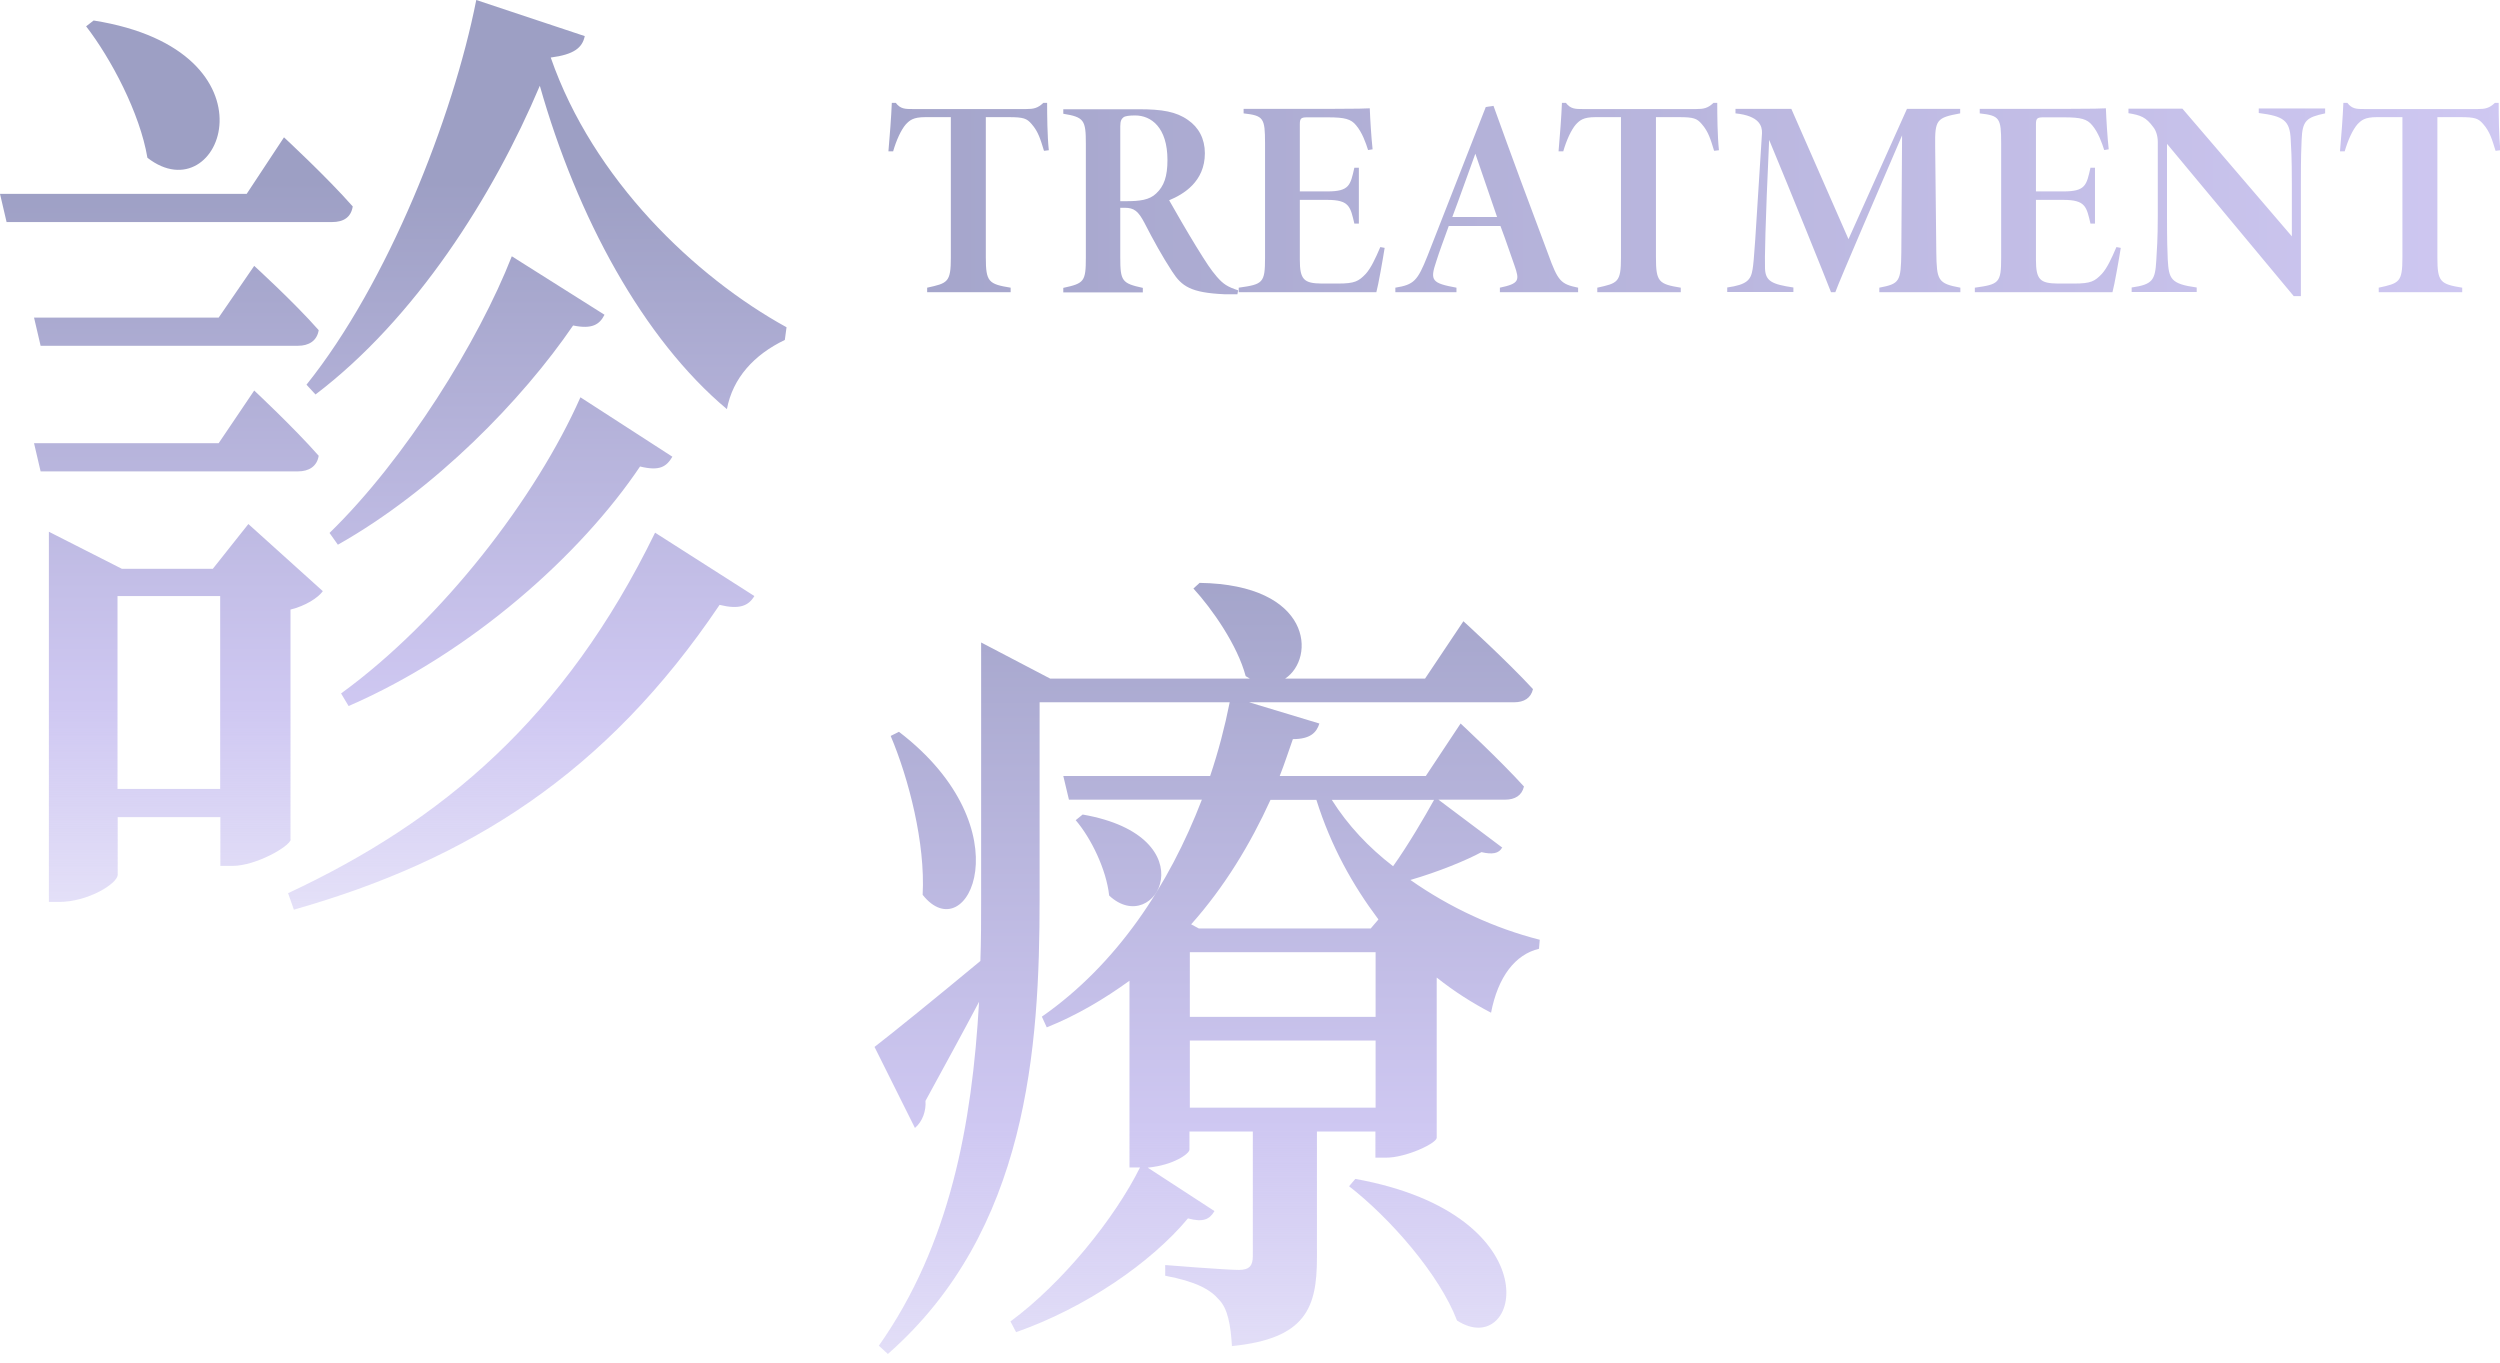
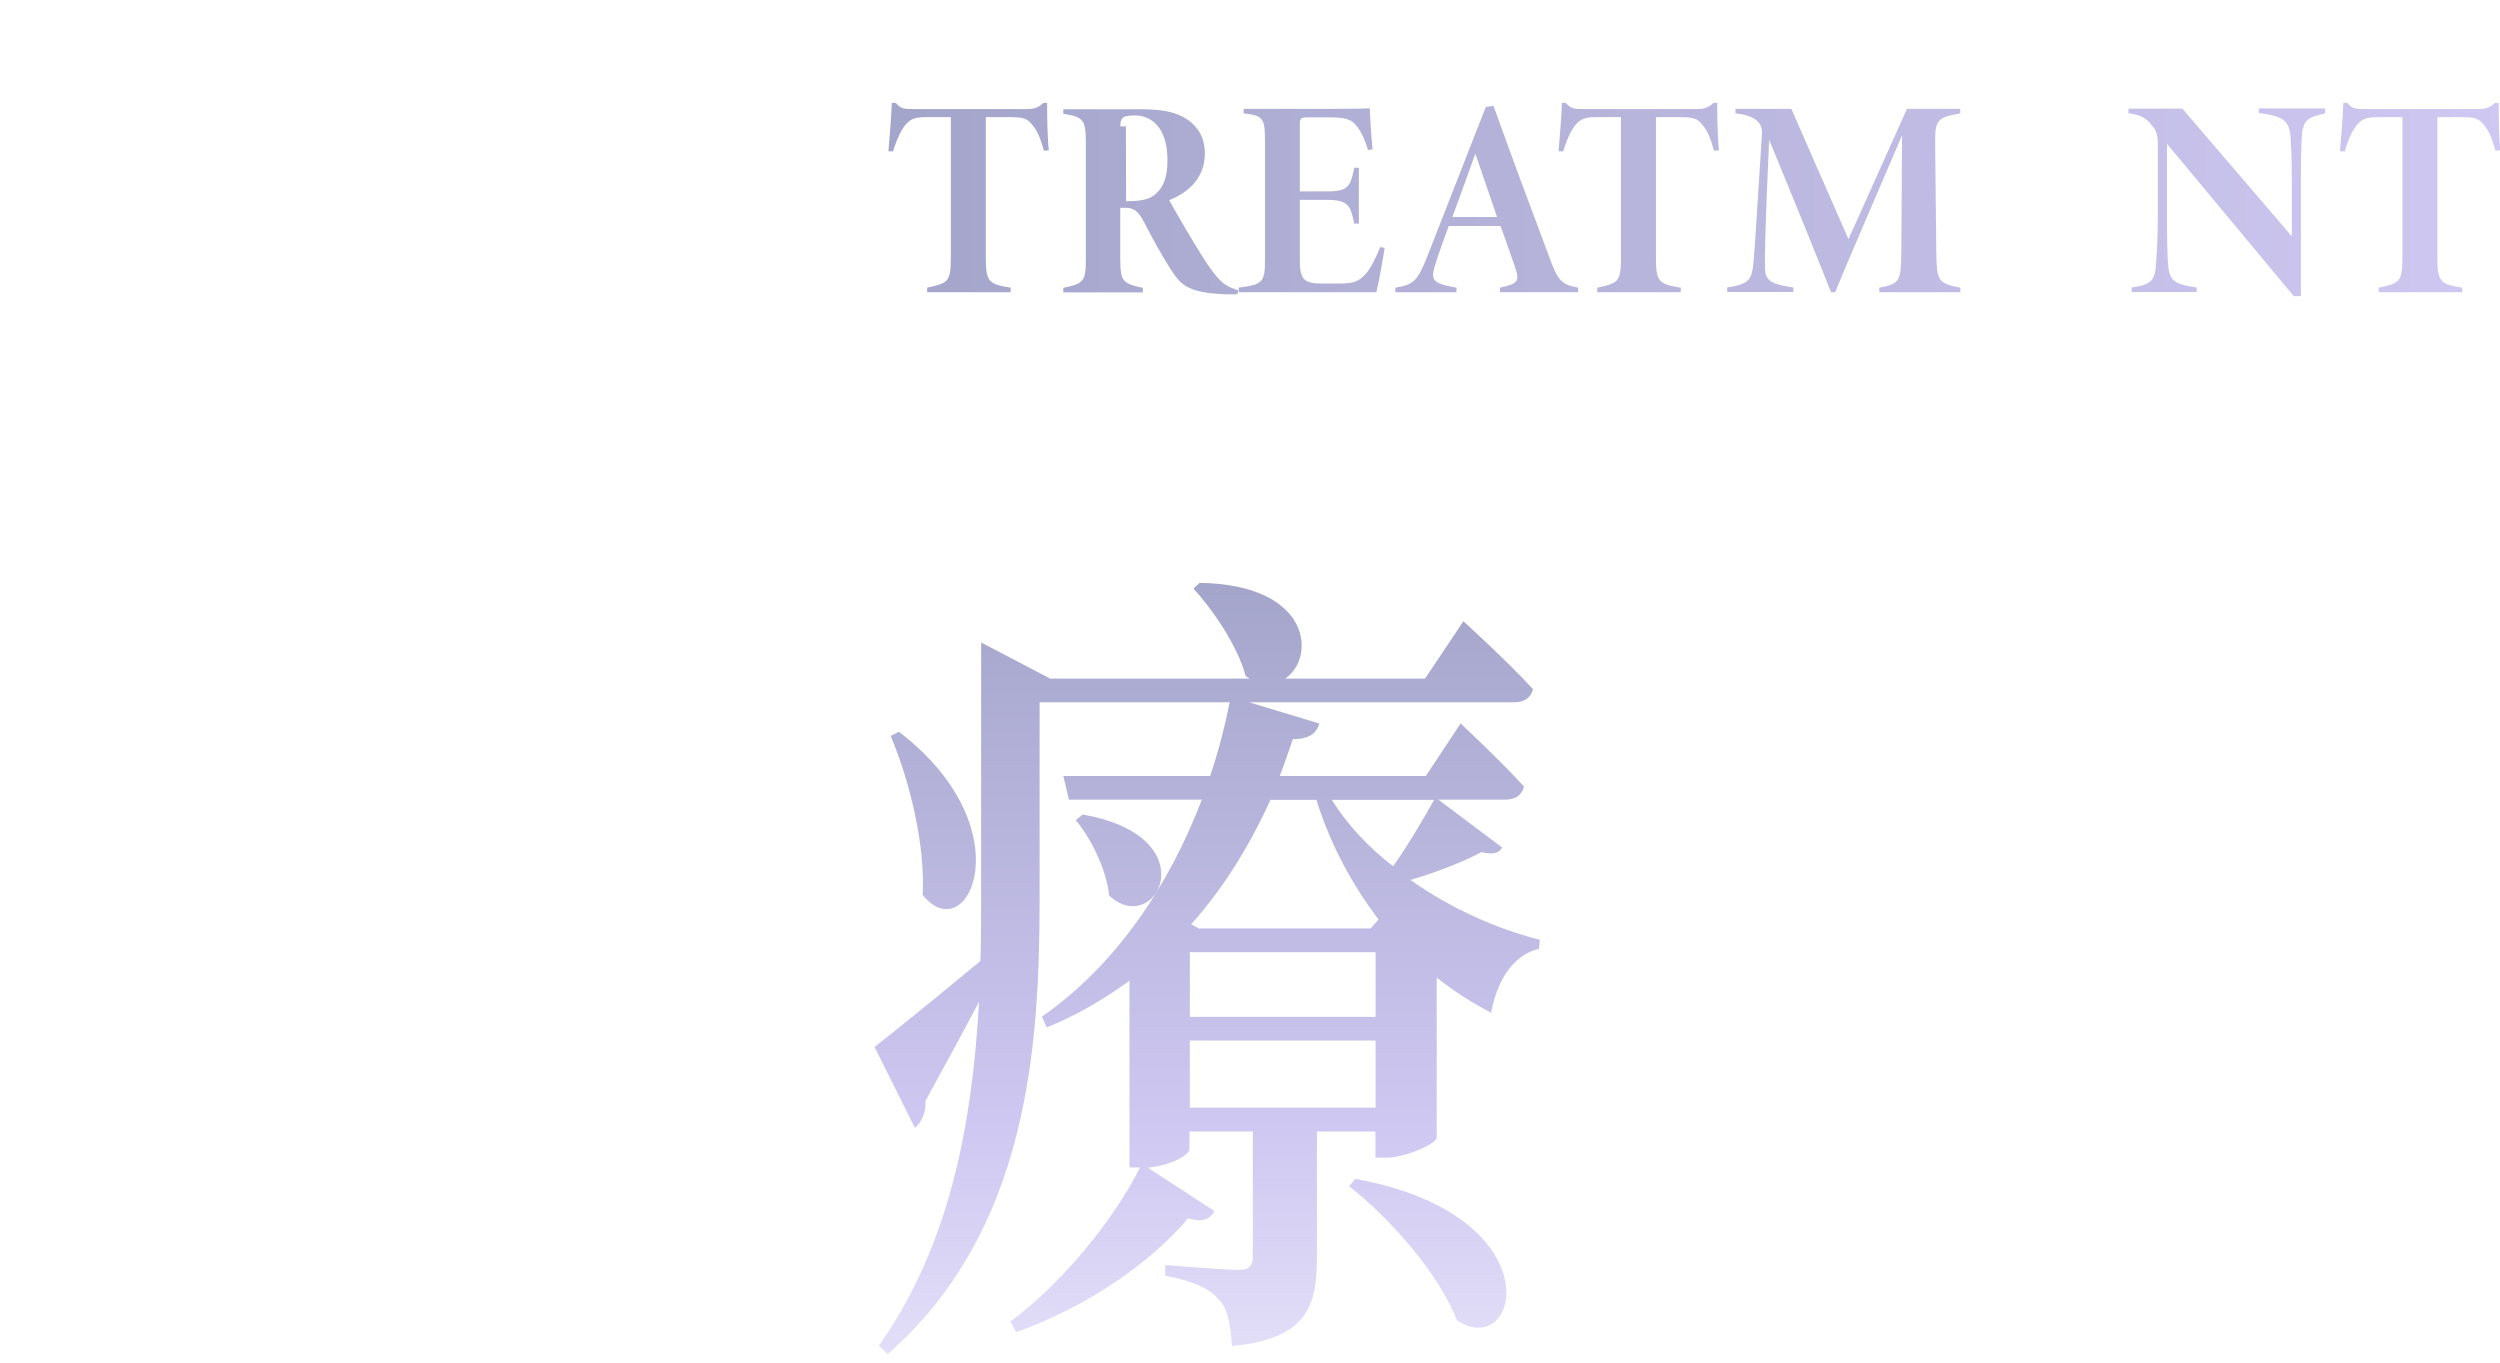
<svg xmlns="http://www.w3.org/2000/svg" xmlns:xlink="http://www.w3.org/1999/xlink" id="_圖層_1" data-name="圖層 1" viewBox="0 0 132.96 72.5">
  <defs>
    <style>
      .cls-1 {
        fill: url(#_未命名漸層_26-5);
      }

      .cls-2 {
        fill: url(#_未命名漸層_31);
      }

      .cls-3 {
        fill: url(#_未命名漸層_26-7);
      }

      .cls-4 {
        fill: url(#_未命名漸層_26);
      }

      .cls-5 {
        fill: url(#_未命名漸層_26-4);
      }

      .cls-6 {
        fill: url(#_未命名漸層_31-2);
      }

      .cls-7 {
        fill: url(#_未命名漸層_26-2);
      }

      .cls-8 {
        fill: url(#_未命名漸層_26-3);
      }

      .cls-9 {
        fill: url(#_未命名漸層_26-6);
      }
    </style>
    <linearGradient id="_未命名漸層_31" data-name="未命名漸層 31" x1="20.92" y1="9.64" x2="20.92" y2="52.02" gradientUnits="userSpaceOnUse">
      <stop offset="0" stop-color="#9d9fc4" />
      <stop offset=".66" stop-color="#cfc8f2" />
      <stop offset="1" stop-color="#cfc8f2" stop-opacity=".4" />
    </linearGradient>
    <linearGradient id="_未命名漸層_26" data-name="未命名漸層 26" x1="33.29" y1="10.5" x2="133.61" y2="10.5" gradientUnits="userSpaceOnUse">
      <stop offset="0" stop-color="#9d9fc4" />
      <stop offset="1" stop-color="#cfc8f2" />
    </linearGradient>
    <linearGradient id="_未命名漸層_26-2" data-name="未命名漸層 26" y1="10.72" x2="133.61" y2="10.72" xlink:href="#_未命名漸層_26" />
    <linearGradient id="_未命名漸層_26-3" data-name="未命名漸層 26" y1="10.65" x2="133.61" y2="10.65" xlink:href="#_未命名漸層_26" />
    <linearGradient id="_未命名漸層_26-4" data-name="未命名漸層 26" y1="10.59" x2="133.61" y2="10.59" xlink:href="#_未命名漸層_26" />
    <linearGradient id="_未命名漸層_26-5" data-name="未命名漸層 26" y1="10.67" x2="133.61" y2="10.67" xlink:href="#_未命名漸層_26" />
    <linearGradient id="_未命名漸層_26-6" data-name="未命名漸層 26" y1="10.65" x2="133.61" y2="10.65" xlink:href="#_未命名漸層_26" />
    <linearGradient id="_未命名漸層_26-7" data-name="未命名漸層 26" y1="10.77" x2="133.61" y2="10.77" xlink:href="#_未命名漸層_26" />
    <linearGradient id="_未命名漸層_31-2" data-name="未命名漸層 31" x1="64.22" y1="26.23" x2="64.22" y2="77.57" xlink:href="#_未命名漸層_31" />
  </defs>
-   <path class="cls-2" d="M15.1,7.3s2.29,2.12,3.66,3.68c-.09.57-.48.83-1.1.83H.35l-.35-1.5h13.12l1.98-3ZM11.63,16.89l1.89-2.75s2.11,1.92,3.43,3.42c-.09.57-.53.83-1.1.83H2.16l-.35-1.5h9.82ZM13.52,20.77s2.11,1.97,3.43,3.47c-.09.57-.53.83-1.1.83H2.16l-.35-1.5h9.82l1.89-2.8ZM15.46,44.65c-.04.36-1.85,1.4-3.08,1.4h-.66v-2.59h-5.46v3.06c0,.47-1.58,1.45-3.13,1.45h-.53v-19.69l3.88,1.97h4.84l1.89-2.38,3.96,3.57c-.26.36-.92.78-1.72.98v12.23ZM4.98,1.09c10.13,1.61,6.78,10.36,2.86,7.3-.4-2.38-1.94-5.28-3.26-6.99l.4-.31ZM11.71,41.96v-10.26h-5.46v10.26h5.46ZM15.33,47.5c8.19-3.83,14.71-9.32,19.51-19.17l5.28,3.37c-.31.52-.79.73-1.85.47-6.03,8.96-13.34,13.57-22.64,16.21l-.31-.88ZM41.83,17.41l-.09.67c-1.63.78-2.77,2.02-3.08,3.68-4.45-3.73-7.97-10.21-9.95-17.2-2.47,5.85-6.61,12.38-11.93,16.42l-.48-.52c4.32-5.39,7.79-14.19,9.03-20.46l5.77,1.92c-.13.62-.57.98-1.81,1.14,2.25,6.48,7.66,11.66,12.55,14.35ZM17.53,28.34c4.05-3.94,7.93-10.21,9.69-14.71l4.93,3.11c-.26.52-.66.78-1.67.57-2.69,3.94-7.35,8.75-12.51,11.66l-.44-.62ZM18.14,36.88c5.42-3.94,10.39-10.46,12.73-15.75l4.89,3.16c-.31.52-.66.78-1.72.52-3.13,4.66-8.94,9.89-15.5,12.74l-.4-.67Z" />
  <g>
    <path class="cls-4" d="M55.52,8.01c-.18-.58-.29-1-.66-1.42-.25-.29-.43-.36-1.2-.36h-1.23v7.47c0,1.29.15,1.41,1.32,1.6v.24h-4.44v-.24c1.09-.24,1.26-.28,1.26-1.6v-7.47h-1.36c-.65,0-.83.17-1.04.39-.25.29-.5.84-.67,1.43h-.25c.07-.81.15-1.81.18-2.58h.21c.25.33.5.33.92.33h6.01c.39,0,.62-.04.92-.33h.2c0,.67.01,1.75.09,2.52l-.24.03Z" />
-     <path class="cls-7" d="M65.81,15.65h-.68c-1.8-.08-2.28-.42-2.79-1.21-.53-.81-.99-1.65-1.47-2.58-.33-.63-.55-.81-1.06-.81h-.23v2.64c0,1.26.09,1.38,1.2,1.62v.24h-4.23v-.24c1.11-.24,1.2-.33,1.2-1.62v-6.04c0-1.26-.09-1.42-1.2-1.6v-.24h4.03c1.23,0,1.98.13,2.6.57.57.39.9,1,.9,1.77,0,1.52-1.15,2.19-1.9,2.5.22.4,1.02,1.78,1.44,2.46.57.92.76,1.21,1.09,1.6.35.4.56.54,1.14.73l-.04.21ZM59.89,10.7c.72,0,1.24-.06,1.6-.41.42-.39.6-.91.6-1.78,0-1.74-.87-2.37-1.72-2.37-.31,0-.53.03-.62.1-.1.08-.17.18-.17.48v3.98h.3Z" />
+     <path class="cls-7" d="M65.81,15.65h-.68c-1.8-.08-2.28-.42-2.79-1.21-.53-.81-.99-1.65-1.47-2.58-.33-.63-.55-.81-1.06-.81h-.23v2.64c0,1.26.09,1.38,1.2,1.62v.24h-4.23v-.24c1.11-.24,1.2-.33,1.2-1.62v-6.04c0-1.26-.09-1.42-1.2-1.6v-.24h4.03c1.23,0,1.98.13,2.6.57.57.39.9,1,.9,1.77,0,1.52-1.15,2.19-1.9,2.5.22.4,1.02,1.78,1.44,2.46.57.92.76,1.21,1.09,1.6.35.4.56.54,1.14.73l-.04.21ZM59.89,10.7c.72,0,1.24-.06,1.6-.41.42-.39.6-.91.6-1.78,0-1.74-.87-2.37-1.72-2.37-.31,0-.53.03-.62.1-.1.08-.17.18-.17.48h.3Z" />
    <path class="cls-8" d="M73.64,13.19c-.08.52-.34,2-.44,2.35h-7.32v-.24c1.29-.18,1.4-.25,1.4-1.59v-6.09c0-1.35-.08-1.47-1.14-1.59v-.24h4.54c1.47,0,2.05-.02,2.17-.03.02.57.08,1.53.15,2.18l-.24.04c-.12-.38-.31-.93-.64-1.32-.27-.33-.6-.42-1.49-.42h-1.12c-.31,0-.38.06-.38.36v3.58h1.46c1.18,0,1.23-.33,1.44-1.26h.24v2.97h-.24c-.21-.88-.25-1.26-1.44-1.26h-1.46v3.19c0,1.05.22,1.25,1.16,1.26h.88c.88,0,1.09-.12,1.47-.52.27-.3.51-.81.77-1.42l.22.04Z" />
    <path class="cls-5" d="M79.77,15.54v-.24c1.04-.22,1.05-.39.78-1.17-.18-.49-.43-1.27-.75-2.11h-2.75c-.25.69-.5,1.36-.67,1.9-.34,1.01-.22,1.14,1.08,1.38v.24h-3.25v-.24c.99-.16,1.18-.36,1.71-1.69l3.1-7.92.41-.06c.95,2.65,1.92,5.26,2.91,7.89.52,1.44.67,1.59,1.59,1.78v.24h-4.16ZM78.47,8.16c-.46,1.25-.81,2.27-1.23,3.38h2.38l-1.16-3.38Z" />
    <path class="cls-4" d="M91.16,8.01c-.18-.58-.29-1-.66-1.42-.25-.29-.43-.36-1.2-.36h-1.23v7.47c0,1.29.15,1.41,1.32,1.6v.24h-4.44v-.24c1.09-.24,1.26-.28,1.26-1.6v-7.47h-1.36c-.65,0-.83.17-1.04.39-.25.29-.5.84-.67,1.43h-.25c.07-.81.15-1.81.18-2.58h.21c.25.33.5.33.92.33h6.01c.39,0,.62-.04.92-.33h.2c0,.67.01,1.75.09,2.52l-.24.03Z" />
    <path class="cls-1" d="M99.95,15.54v-.24c1.08-.21,1.15-.31,1.17-1.89l.04-6.21c-1.14,2.66-3.32,7.69-3.55,8.34h-.23c-.27-.71-2.19-5.46-3.29-8.1-.21,4.57-.24,6.36-.22,6.85.03.66.36.83,1.51,1v.24h-3.52v-.24c1.05-.15,1.26-.4,1.35-.97.08-.5.13-1.31.5-7.24.01-.36-.12-.92-1.41-1.05v-.24h2.97l3.04,6.93,3.11-6.93h2.83v.24c-1.25.23-1.35.33-1.33,1.74l.06,5.64c.02,1.5.08,1.67,1.28,1.89v.24h-4.3Z" />
-     <path class="cls-9" d="M112.79,13.19c-.08.52-.34,2-.44,2.35h-7.32v-.24c1.29-.18,1.4-.25,1.4-1.59v-6.09c0-1.35-.08-1.47-1.14-1.59v-.24h4.54c1.47,0,2.05-.02,2.17-.03.02.57.08,1.53.15,2.18l-.24.04c-.12-.38-.31-.93-.64-1.32-.27-.33-.6-.42-1.49-.42h-1.12c-.31,0-.38.06-.38.36v3.58h1.46c1.18,0,1.23-.33,1.44-1.26h.24v2.97h-.24c-.21-.88-.25-1.26-1.44-1.26h-1.46v3.19c0,1.05.22,1.25,1.16,1.26h.88c.88,0,1.09-.12,1.47-.52.27-.3.51-.81.77-1.42l.22.04Z" />
    <path class="cls-3" d="M123.66,6.03c-.99.21-1.21.38-1.25,1.4-.02.46-.04.84-.04,2.4v5.92h-.38l-6.74-8.1v3.84c0,1.4.02,1.83.04,2.32.06,1.02.15,1.29,1.54,1.48v.24h-3.46v-.24c1.12-.16,1.25-.39,1.31-1.44.03-.54.08-1.12.08-2.37v-3.93c0-.31-.09-.6-.24-.79-.39-.53-.66-.63-1.32-.74v-.24h2.87l5.82,6.79v-2.76c0-1.56-.04-1.95-.06-2.37-.04-1.05-.39-1.26-1.7-1.43v-.24h3.53v.24Z" />
    <path class="cls-4" d="M132.72,8.01c-.18-.58-.29-1-.66-1.42-.25-.29-.43-.36-1.2-.36h-1.23v7.47c0,1.29.15,1.41,1.32,1.6v.24h-4.44v-.24c1.09-.24,1.26-.28,1.26-1.6v-7.47h-1.36c-.65,0-.83.17-1.04.39-.25.29-.5.84-.67,1.43h-.25c.07-.81.15-1.81.18-2.58h.21c.25.33.5.33.92.33h6.01c.39,0,.62-.04.92-.33h.2c0,.67.01,1.75.09,2.52l-.24.03Z" />
  </g>
  <path class="cls-6" d="M79.9,45.06c-.18.35-.55.39-1.11.26-.81.44-2.3,1.05-3.78,1.48,2.11,1.48,4.48,2.57,6.88,3.18l-.04.48c-1.26.3-2.18,1.48-2.55,3.4-1-.52-1.96-1.13-2.89-1.87v8.53c-.04.3-1.63,1.05-2.7,1.05h-.56v-1.39h-3.11v6.71c0,2.66-.59,4.31-4.52,4.7-.07-1.13-.22-2-.7-2.48-.44-.52-1.22-.96-2.85-1.26v-.57s3.22.26,3.92.26c.59,0,.74-.26.74-.74v-6.62h-3.37v.96c0,.22-.85.83-2.22.96l3.55,2.31c-.26.44-.59.61-1.41.39-1.96,2.35-5.44,4.75-9.14,6.05l-.3-.57c2.78-2.05,5.55-5.49,6.89-8.19h-.56v-9.93c-1.33.96-2.78,1.83-4.4,2.48l-.26-.57c4-2.79,6.77-7.01,8.51-11.54h-7.07l-.3-1.26h7.81c.44-1.31.78-2.61,1.04-3.92h-10.11v10.45c0,7.93-.63,17.68-8.07,24.21l-.48-.44c3.78-5.36,4.96-11.76,5.33-18.29-.78,1.48-1.78,3.31-2.85,5.27.04.52-.15,1.09-.56,1.44l-2.15-4.31c.96-.74,3.22-2.57,5.63-4.57.04-1.09.04-2.18.04-3.27v-13.67l3.67,1.92h10.62l-.22-.13c-.44-1.65-1.78-3.57-2.78-4.66l.33-.3c6,.09,6.18,4.01,4.55,5.09h7.44l2.04-3.05s2.3,2.09,3.7,3.61c-.11.48-.48.7-1,.7h-14.1l3.74,1.13c-.15.48-.48.83-1.41.83-.22.61-.44,1.31-.7,1.96h7.77l1.85-2.79s2.07,1.92,3.37,3.35c-.11.48-.48.7-1,.7h-3.55l3.37,2.53ZM47.81,38.92c6.77,5.18,3.63,11.67,1.26,8.67.15-2.74-.74-6.18-1.7-8.45l.44-.22ZM57.58,43.32c6.74,1.18,3.89,6.62,1.41,4.31-.15-1.39-.96-3.05-1.78-4.01l.37-.3ZM63.28,50.64v3.44h9.88v-3.44h-9.88ZM73.16,58.91v-3.57h-9.88v3.57h9.88ZM67.57,42.54c-1.07,2.35-2.44,4.62-4.22,6.62l.41.22h9.14l.41-.48c-1.37-1.83-2.52-3.88-3.3-6.36h-2.44ZM70.83,42.54c.85,1.35,1.96,2.53,3.26,3.53.78-1.09,1.7-2.66,2.18-3.53h-5.44ZM72.09,62.7c10.59,1.92,8.77,9.71,5.4,7.53-.93-2.44-3.55-5.44-5.74-7.14l.33-.39Z" />
</svg>